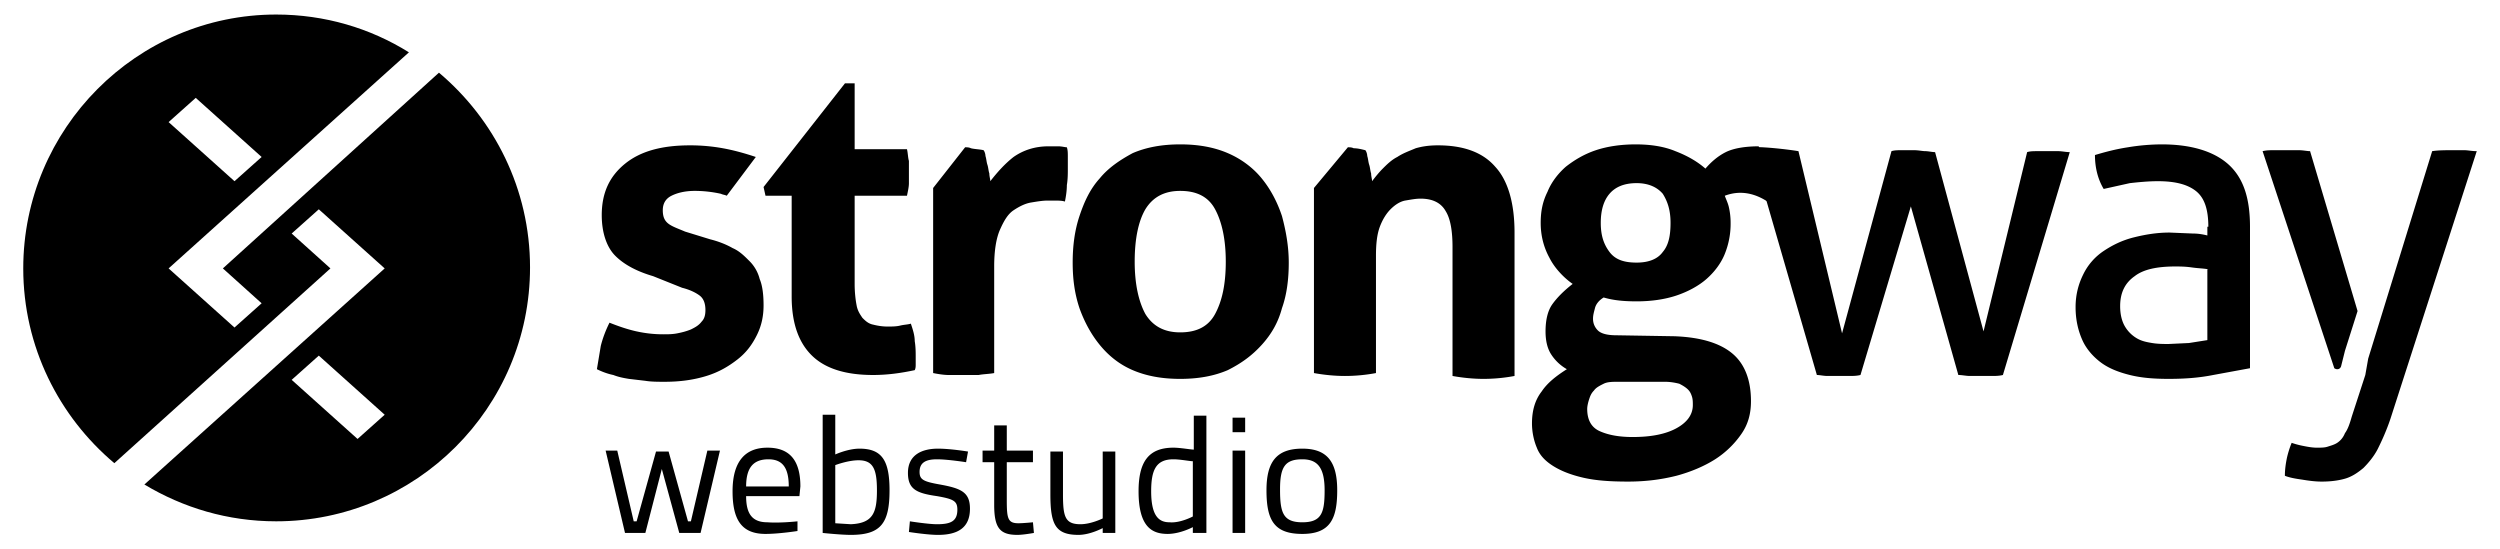
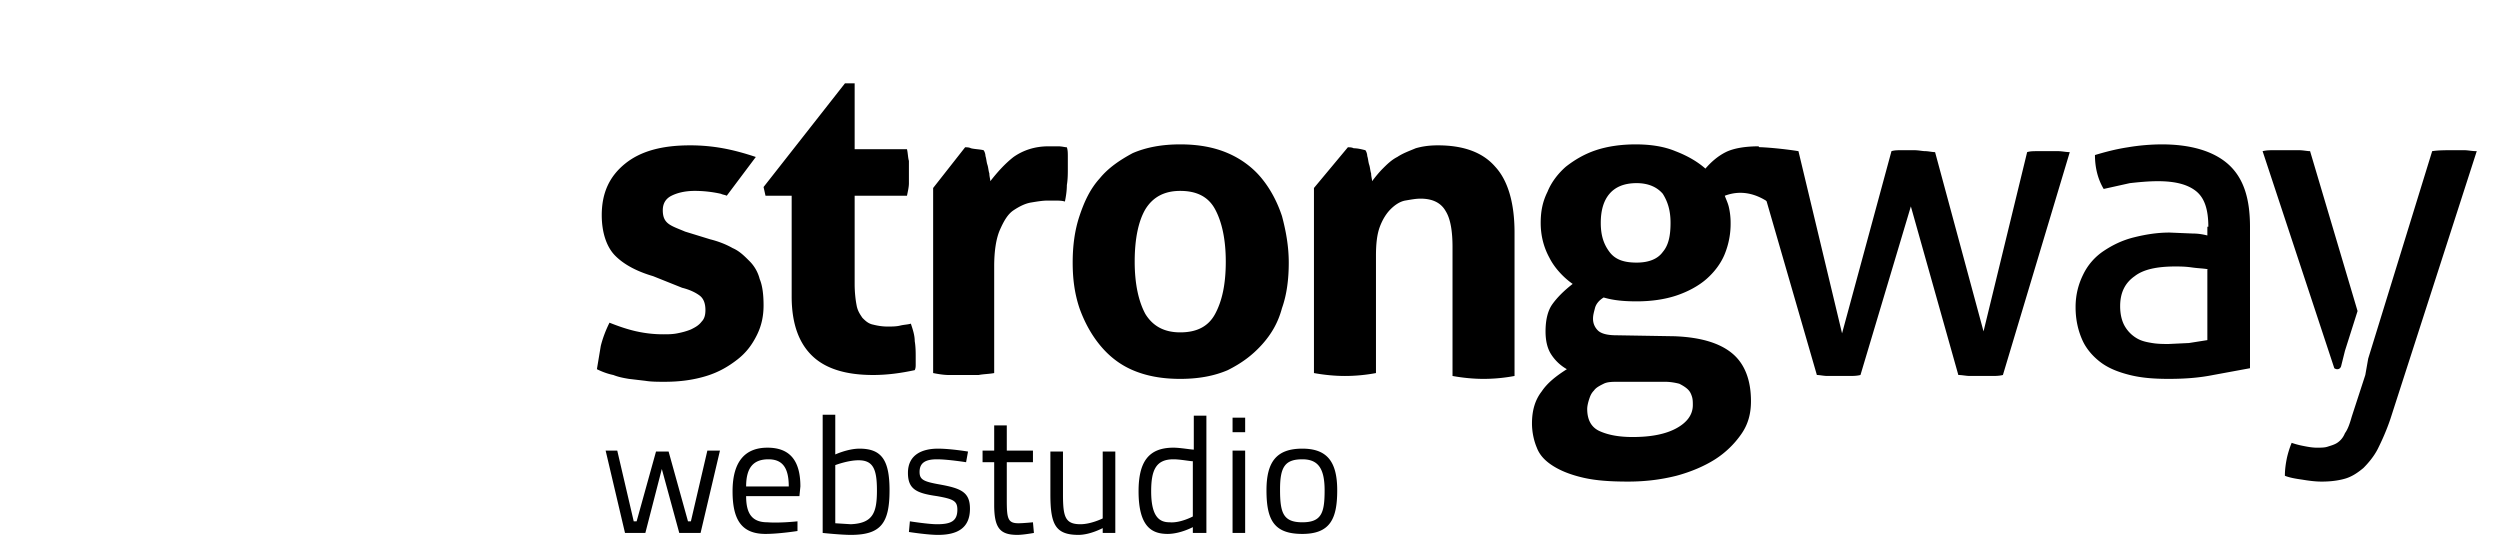
<svg xmlns="http://www.w3.org/2000/svg" viewBox="0 0 258 56.7">
-   <path fill-rule="evenodd" d="M39.7 42.8l-2.8 2.5-6.8-6.1 2.8-2.5 6.8 6.1zM28.5 1.5C14.1 1.5 2.4 13.3 2.4 27.7c0 8.1 3.7 15.3 9.4 20.1l22.3-20.1-4-3.6 2.8-2.5 6.8 6.1L14.9 50c4 2.4 8.6 3.8 13.6 3.8 14.4 0 26.2-11.7 26.2-26.2 0-8.1-3.7-15.3-9.4-20.1L23 27.7l4 3.6-2.8 2.5-6.8-6.1L42.2 5.4c-4-2.5-8.7-3.9-13.7-3.9zM17.4 12.6l2.8-2.5 6.8 6.1-2.8 2.5-6.8-6.1z" />
  <path d="M67.4 28.5c-1.7-.5-3-1.2-3.9-2.1s-1.4-2.4-1.4-4.2c0-2.3.8-4 2.4-5.3s3.8-1.9 6.7-1.9a18.7 18.7 0 0 1 3.4.3c1.1.2 2.2.5 3.4.9l-3 4c-.2-.1-.4-.1-.6-.2-.9-.2-1.8-.3-2.7-.3-1 0-1.8.2-2.4.5s-.9.8-.9 1.5.2 1.1.6 1.4 1 .5 1.7.8l2.6.8c.8.2 1.6.5 2.3.9.7.3 1.2.8 1.7 1.3a3.99 3.99 0 0 1 1.1 1.9c.3.7.4 1.7.4 2.7 0 1.1-.2 2.1-.7 3.1s-1.1 1.8-2 2.5-1.9 1.3-3.2 1.7-2.7.6-4.3.6c-.7 0-1.4 0-2-.1l-1.7-.2c-.6-.1-1.1-.2-1.6-.4-.5-.1-1.1-.3-1.7-.6l.4-2.4c.2-.8.5-1.6.9-2.4 1 .4 1.9.7 2.8.9a12.65 12.65 0 0 0 2.8.3c.4 0 .9 0 1.4-.1s.9-.2 1.4-.4c.4-.2.8-.4 1.1-.8.3-.3.4-.7.4-1.2 0-.7-.2-1.2-.6-1.5s-1-.6-1.8-.8l-3-1.2zm32.2-13.3c.2 0 .4 0 .6.1.4.1.9.1 1.3.2.1.1.2.4.2.6.1.3.1.6.2.9s.1.6.2.9c0 .3.1.6.1.8.7-.9 1.5-1.8 2.4-2.5 1-.7 2.2-1.1 3.6-1.1h1c.4 0 .7.1.9.1.1.3.1.6.1 1v1.2c0 .5 0 1.1-.1 1.7 0 .6-.1 1.2-.2 1.7-.3-.1-.7-.1-1.1-.1h-.7c-.5 0-1.1.1-1.7.2s-1.2.4-1.8.8-1 1.1-1.4 2-.6 2.2-.6 3.8v11c-.5.1-1.1.1-1.6.2h-3.1c-.5 0-1.1-.1-1.6-.2V19.4l3.3-4.2zm22.2 23.9c-1.9 0-3.5-.3-4.9-.9s-2.5-1.5-3.4-2.6-1.6-2.4-2.1-3.8c-.5-1.5-.7-3-.7-4.7s.2-3.3.7-4.8 1.1-2.8 2.1-3.9c.9-1.1 2.1-1.9 3.4-2.6 1.4-.6 3-.9 4.9-.9s3.5.3 4.9.9 2.6 1.5 3.5 2.6 1.6 2.4 2.1 3.9c.4 1.5.7 3.1.7 4.8s-.2 3.3-.7 4.7c-.4 1.5-1.1 2.7-2.1 3.8s-2.1 1.9-3.5 2.6c-1.4.6-3 .9-4.9.9zm0-4.8c1.7 0 2.9-.6 3.6-1.9s1.1-3 1.1-5.4c0-2.3-.4-4.1-1.1-5.4s-1.9-1.9-3.6-1.9c-1.6 0-2.8.6-3.6 1.9-.7 1.2-1.1 3-1.1 5.4 0 2.3.4 4.1 1.1 5.4.8 1.3 2 1.9 3.6 1.9zm17.3-19.1c.2 0 .4 0 .6.1.4 0 .8.1 1.2.2.1.1.2.4.2.6.1.3.1.6.2.9s.1.6.2.9c0 .3.1.6.1.8.3-.4.7-.9 1.1-1.3s.9-.9 1.5-1.2c.6-.4 1.2-.6 1.9-.9.7-.2 1.4-.3 2.3-.3 2.6 0 4.6.7 5.9 2.2 1.3 1.4 2 3.7 2 6.8v14.8a17.33 17.33 0 0 1-3.2.3c-1 0-2.1-.1-3.2-.3V25.5c0-1.6-.2-2.9-.7-3.7-.5-.9-1.4-1.3-2.6-1.3-.5 0-1 .1-1.6.2-.5.1-1 .4-1.5.9-.4.4-.8 1-1.1 1.8s-.4 1.8-.4 3v12.1a17.33 17.33 0 0 1-3.2.3c-1 0-2.1-.1-3.2-.3V19.4l3.5-4.2zm33.7 19.5c2.7.1 4.7.7 6 1.8s1.9 2.8 1.9 4.9c0 1.3-.3 2.4-1 3.4a9.58 9.58 0 0 1-2.7 2.6c-1.1.7-2.5 1.3-4 1.7-1.6.4-3.2.6-5 .6s-3.3-.1-4.6-.4-2.3-.7-3.1-1.2-1.4-1.1-1.7-1.9c-.3-.7-.5-1.6-.5-2.5 0-1.3.3-2.4 1-3.3.6-.9 1.5-1.6 2.6-2.3a4.63 4.63 0 0 1-1.6-1.5c-.4-.6-.6-1.4-.6-2.4 0-1.1.2-2.1.7-2.8s1.2-1.4 2.1-2.1c-1-.7-1.9-1.7-2.4-2.7-.6-1.1-.9-2.3-.9-3.6 0-1.2.2-2.2.7-3.2.4-1 1.1-1.9 1.9-2.6.9-.7 1.9-1.3 3.1-1.7s2.6-.6 4.1-.6 2.9.2 4.1.7c1.3.5 2.3 1.1 3.1 1.8.6-.7 1.3-1.3 2.1-1.7s2-.6 3.4-.6c.1.4.1.8.2 1.1 0 .4.1.8.1 1.2 0 .5.7 1.1.7 1.5 0 .5.3 2.2-.1 1.9-2-1.3-3.6-.9-4.4-.6.1.3.3.7.4 1.1a7.18 7.18 0 0 1 .2 1.7 8.29 8.29 0 0 1-.6 3.2c-.4 1-1.1 1.9-1.9 2.6s-1.9 1.3-3.1 1.7-2.6.6-4.1.6c-1.3 0-2.4-.1-3.4-.4-.5.3-.8.7-.9 1.1s-.2.7-.2 1.1c0 .5.2.9.5 1.2s.9.5 1.9.5l6 .1zm-5.7 4.7c-.7 0-1.2 0-1.6.2s-.8.4-1 .7c-.3.3-.4.6-.5.9s-.2.7-.2 1c0 1.1.4 1.9 1.3 2.3s2 .6 3.4.6c1.9 0 3.4-.3 4.5-.9s1.7-1.4 1.7-2.4c0-.3 0-.6-.1-.9s-.2-.5-.4-.7-.5-.4-.9-.6c-.4-.1-.9-.2-1.5-.2h-4.7zm1.8-12.3c1.3 0 2.2-.4 2.7-1.1.6-.7.8-1.7.8-3s-.3-2.2-.8-3c-.6-.7-1.5-1.1-2.7-1.1-1.3 0-2.2.4-2.8 1.1s-.9 1.7-.9 3 .3 2.2.9 3 1.5 1.1 2.8 1.1z" />
  <path d="M180.7 15.2c1-.1 3.7.2 4.9.4l4.5 18.8 5.1-18.8c.3-.1.7-.1 1.1-.1h1.2c.5 0 .9.1 1.2.1s.7.1 1 .1l5 18.5 4.5-18.5c.3-.1.7-.1 1-.1h2.2c.4 0 .8.1 1.2.1l-6.9 23c-.4.1-.8.1-1.2.1h-2.2c-.4 0-.8-.1-1.2-.1l-4.9-17.4-5.2 17.4c-.4.1-.8.1-1.2.1h-2.2c-.4 0-.8-.1-1.1-.1l-6.8-23.5zm47.2 12.6c-.4-.1-1-.1-1.7-.2s-1.3-.1-1.7-.1c-1.9 0-3.3.3-4.2 1-1 .7-1.5 1.7-1.5 3.1 0 .9.2 1.6.5 2.1s.7.9 1.2 1.2 1 .4 1.6.5 1.2.1 1.7.1l2.1-.1 1.9-.3v-7.3h.1zm0-4.4c0-1.8-.4-3-1.3-3.7s-2.2-1-3.9-1c-1 0-2 .1-2.9.2l-2.7.6c-.6-1-.9-2.2-.9-3.5 1-.3 2.1-.6 3.4-.8a21.59 21.59 0 0 1 3.5-.3c3 0 5.3.7 6.8 2 1.6 1.4 2.3 3.5 2.3 6.5V38l-3.8.7c-1.5.3-3 .4-4.6.4-1.5 0-2.8-.1-4-.4s-2.2-.7-3-1.3-1.5-1.4-1.9-2.3-.7-2-.7-3.4c0-1.3.3-2.4.8-3.4a6.11 6.11 0 0 1 2.1-2.4c.9-.6 1.9-1.1 3.1-1.4s2.4-.5 3.7-.5l2.4.1c.6 0 1.1.1 1.5.2v-.9zM244.4 37l6.6-21.4c.6-.1 1.4-.1 2.2-.1h1.1c.4 0 .8.1 1.3.1l-8.9 27.6c-.4 1.2-.9 2.3-1.3 3.1s-1 1.5-1.5 2c-.6.5-1.2.9-1.9 1.1s-1.5.3-2.4.3c-.7 0-1.4-.1-2-.2-.7-.1-1.3-.2-1.8-.4 0-.7.1-1.3.2-1.8a9.83 9.83 0 0 1 .5-1.6 8.11 8.11 0 0 0 1.1.3c.5.1 1 .2 1.5.2.4 0 .8 0 1.1-.1s.7-.2 1-.4.6-.5.8-1c.3-.4.5-1 .7-1.7l1.4-4.3.3-1.7zm-3.5 1l-7.4-22.4c.4-.1.8-.1 1.2-.1h2.5c.5 0 .9.1 1.2.1l4.9 16.5-1.3 4.1-.4 1.6c-.1.3-.4.4-.7.2zm-159-17.8H79l-.2-.9 8.4-10.7h1v6.8h5.4c.1.4.1.9.2 1.2v2.3c0 .4-.1.8-.2 1.3h-5.4v9.1c0 .9.1 1.7.2 2.2.1.6.4 1 .6 1.3.3.3.6.6 1.1.7.4.1.9.2 1.5.2.4 0 .9 0 1.3-.1s.8-.1 1.1-.2c.2.6.4 1.2.4 1.8.1.6.1 1.2.1 1.6v.8c0 .2 0 .4-.1.6-1.4.3-2.8.5-4.3.5-2.7 0-4.8-.6-6.2-1.9s-2.2-3.3-2.2-6.2V20.2zM63.7 46.5l1.7 7.3h.3l2-7.2H69l2 7.2h.3l1.7-7.3h1.3l-2 8.5h-2.2l-1.8-6.6-1.7 6.6h-2.1l-2-8.5h1.2zm18.6 7.3v1s-1.9.3-3.3.3c-2.5 0-3.4-1.5-3.4-4.4 0-3.2 1.4-4.5 3.6-4.5s3.4 1.2 3.4 4l-.1 1H77c0 1.8.6 2.7 2.2 2.7 1.3.1 3.1-.1 3.1-.1zm-.9-3.6c0-2-.7-2.8-2.1-2.8-1.5 0-2.3.8-2.3 2.8h4.4zm10.4.4c0 3.4-.9 4.6-4 4.6-1 0-2.9-.2-2.9-.2V42.8h1.3v4.1s1.3-.6 2.5-.6c2.3 0 3.1 1.2 3.1 4.3zm-1.3 0c0-2.2-.4-3.1-1.9-3.1-1.1 0-2.4.5-2.4.5v6l1.6.1c2.3-.1 2.7-1.2 2.7-3.5zm9.2-2.9s-1.9-.3-3-.3-1.8.3-1.8 1.3c0 .8.4 1 2.1 1.3 2.2.4 3.1.8 3.1 2.5 0 2-1.3 2.7-3.3 2.7-1.1 0-3-.3-3-.3l.1-1.1s1.9.3 2.8.3c1.4 0 2.1-.3 2.1-1.5 0-.9-.4-1.1-2.1-1.4-2.1-.3-3-.7-3-2.4 0-1.9 1.5-2.5 3.1-2.5 1.3 0 3.1.3 3.1.3l-.2 1.1zm4.2-.1v4c0 1.9.1 2.4 1.2 2.4.5 0 1.5-.1 1.5-.1l.1 1.1s-1.1.2-1.7.2c-1.8 0-2.4-.7-2.4-3.1v-4.4h-1.2v-1.2h1.2v-2.6h1.3v2.6h2.7v1.2h-2.7zm11.2-1.1V55h-1.3v-.5s-1.3.7-2.5.7c-2.4 0-2.9-1.1-2.9-4.2v-4.4h1.3V51c0 2.3.2 3.1 1.8 3.1 1.1 0 2.3-.6 2.3-.6v-6.9h1.3zm9.3 8.5h-1.3v-.6s-1.3.7-2.6.7c-1.6 0-3-.7-3-4.4 0-3 1-4.5 3.6-4.5.7 0 1.8.2 2.1.2v-3.5h1.3V55zm-1.3-1.7v-5.7c-.3 0-1.3-.2-2-.2-1.8 0-2.3 1.1-2.3 3.3 0 2.7.9 3.2 1.9 3.2 1.1.1 2.4-.6 2.4-.6zm4.1-10.2h1.3v1.5h-1.3v-1.5zm0 3.4h1.3V55h-1.3v-8.5zm10.8 4.1c0 2.9-.7 4.5-3.6 4.5s-3.7-1.4-3.7-4.5c0-2.9 1-4.3 3.7-4.3 2.6 0 3.6 1.4 3.6 4.3zm-1.3 0c0-2.3-.7-3.2-2.3-3.2-1.8 0-2.3.8-2.3 3.1 0 2.4.3 3.4 2.3 3.4s2.3-1 2.3-3.3z" />
</svg>